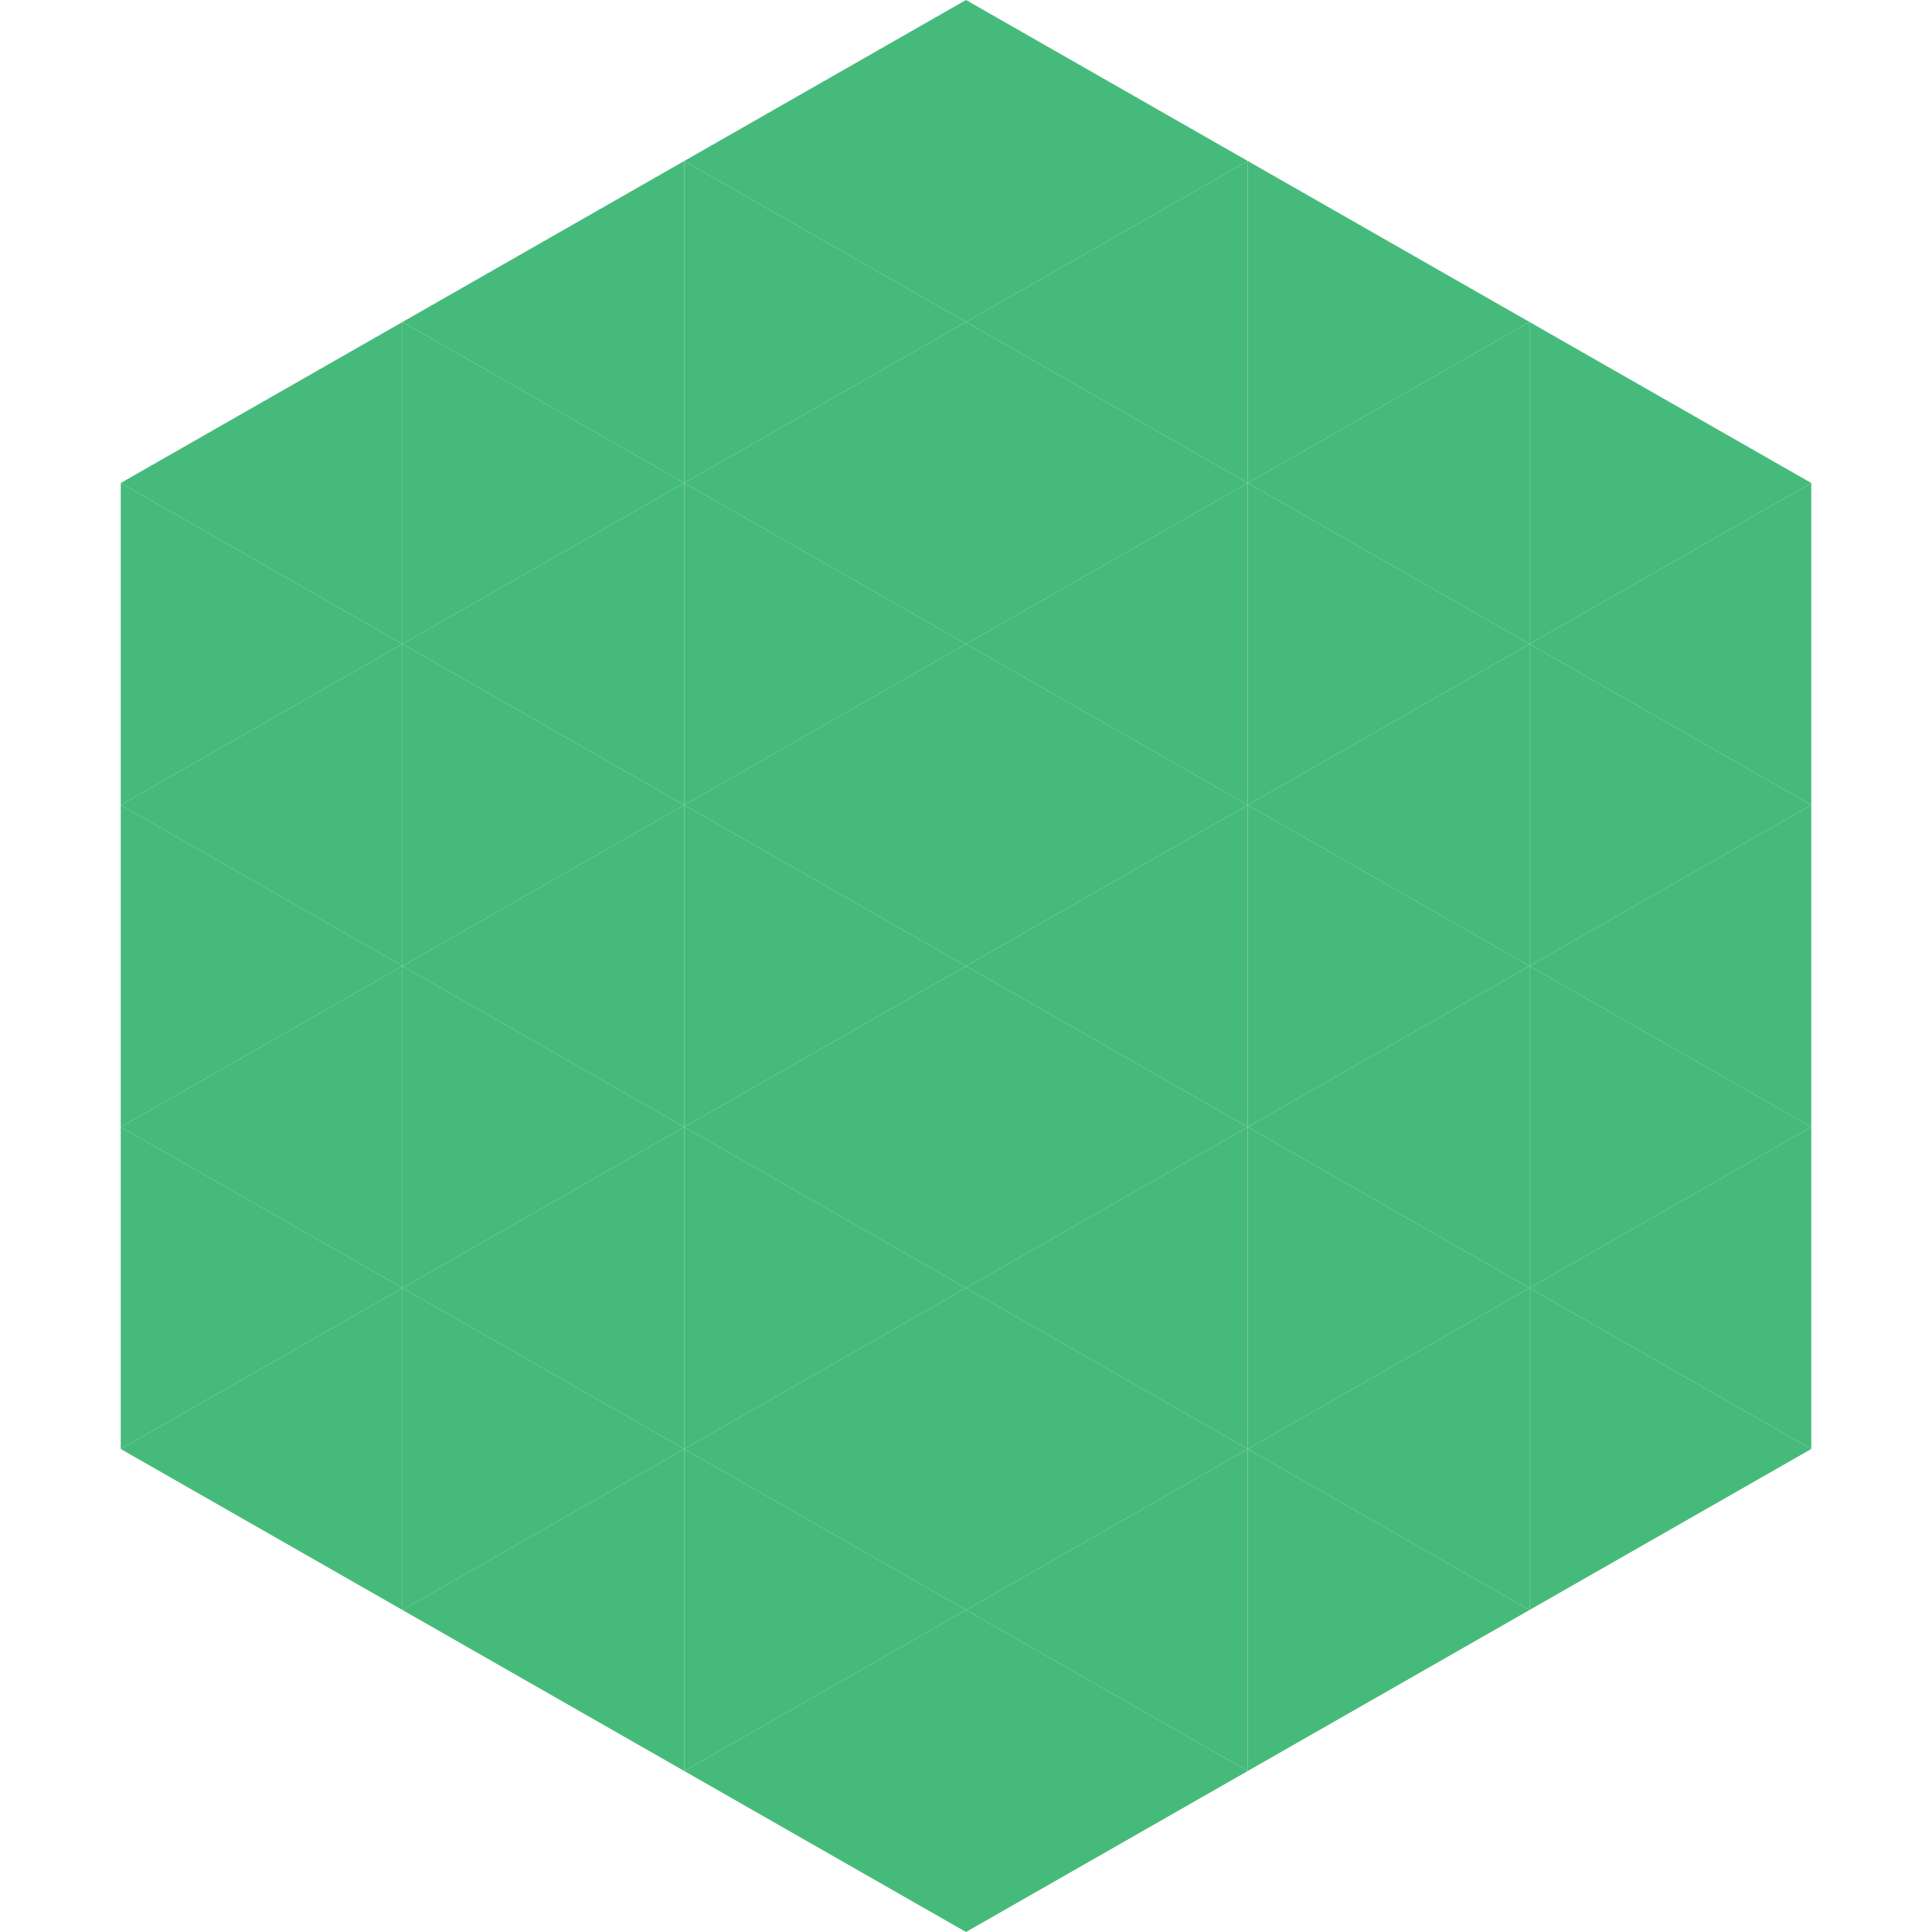
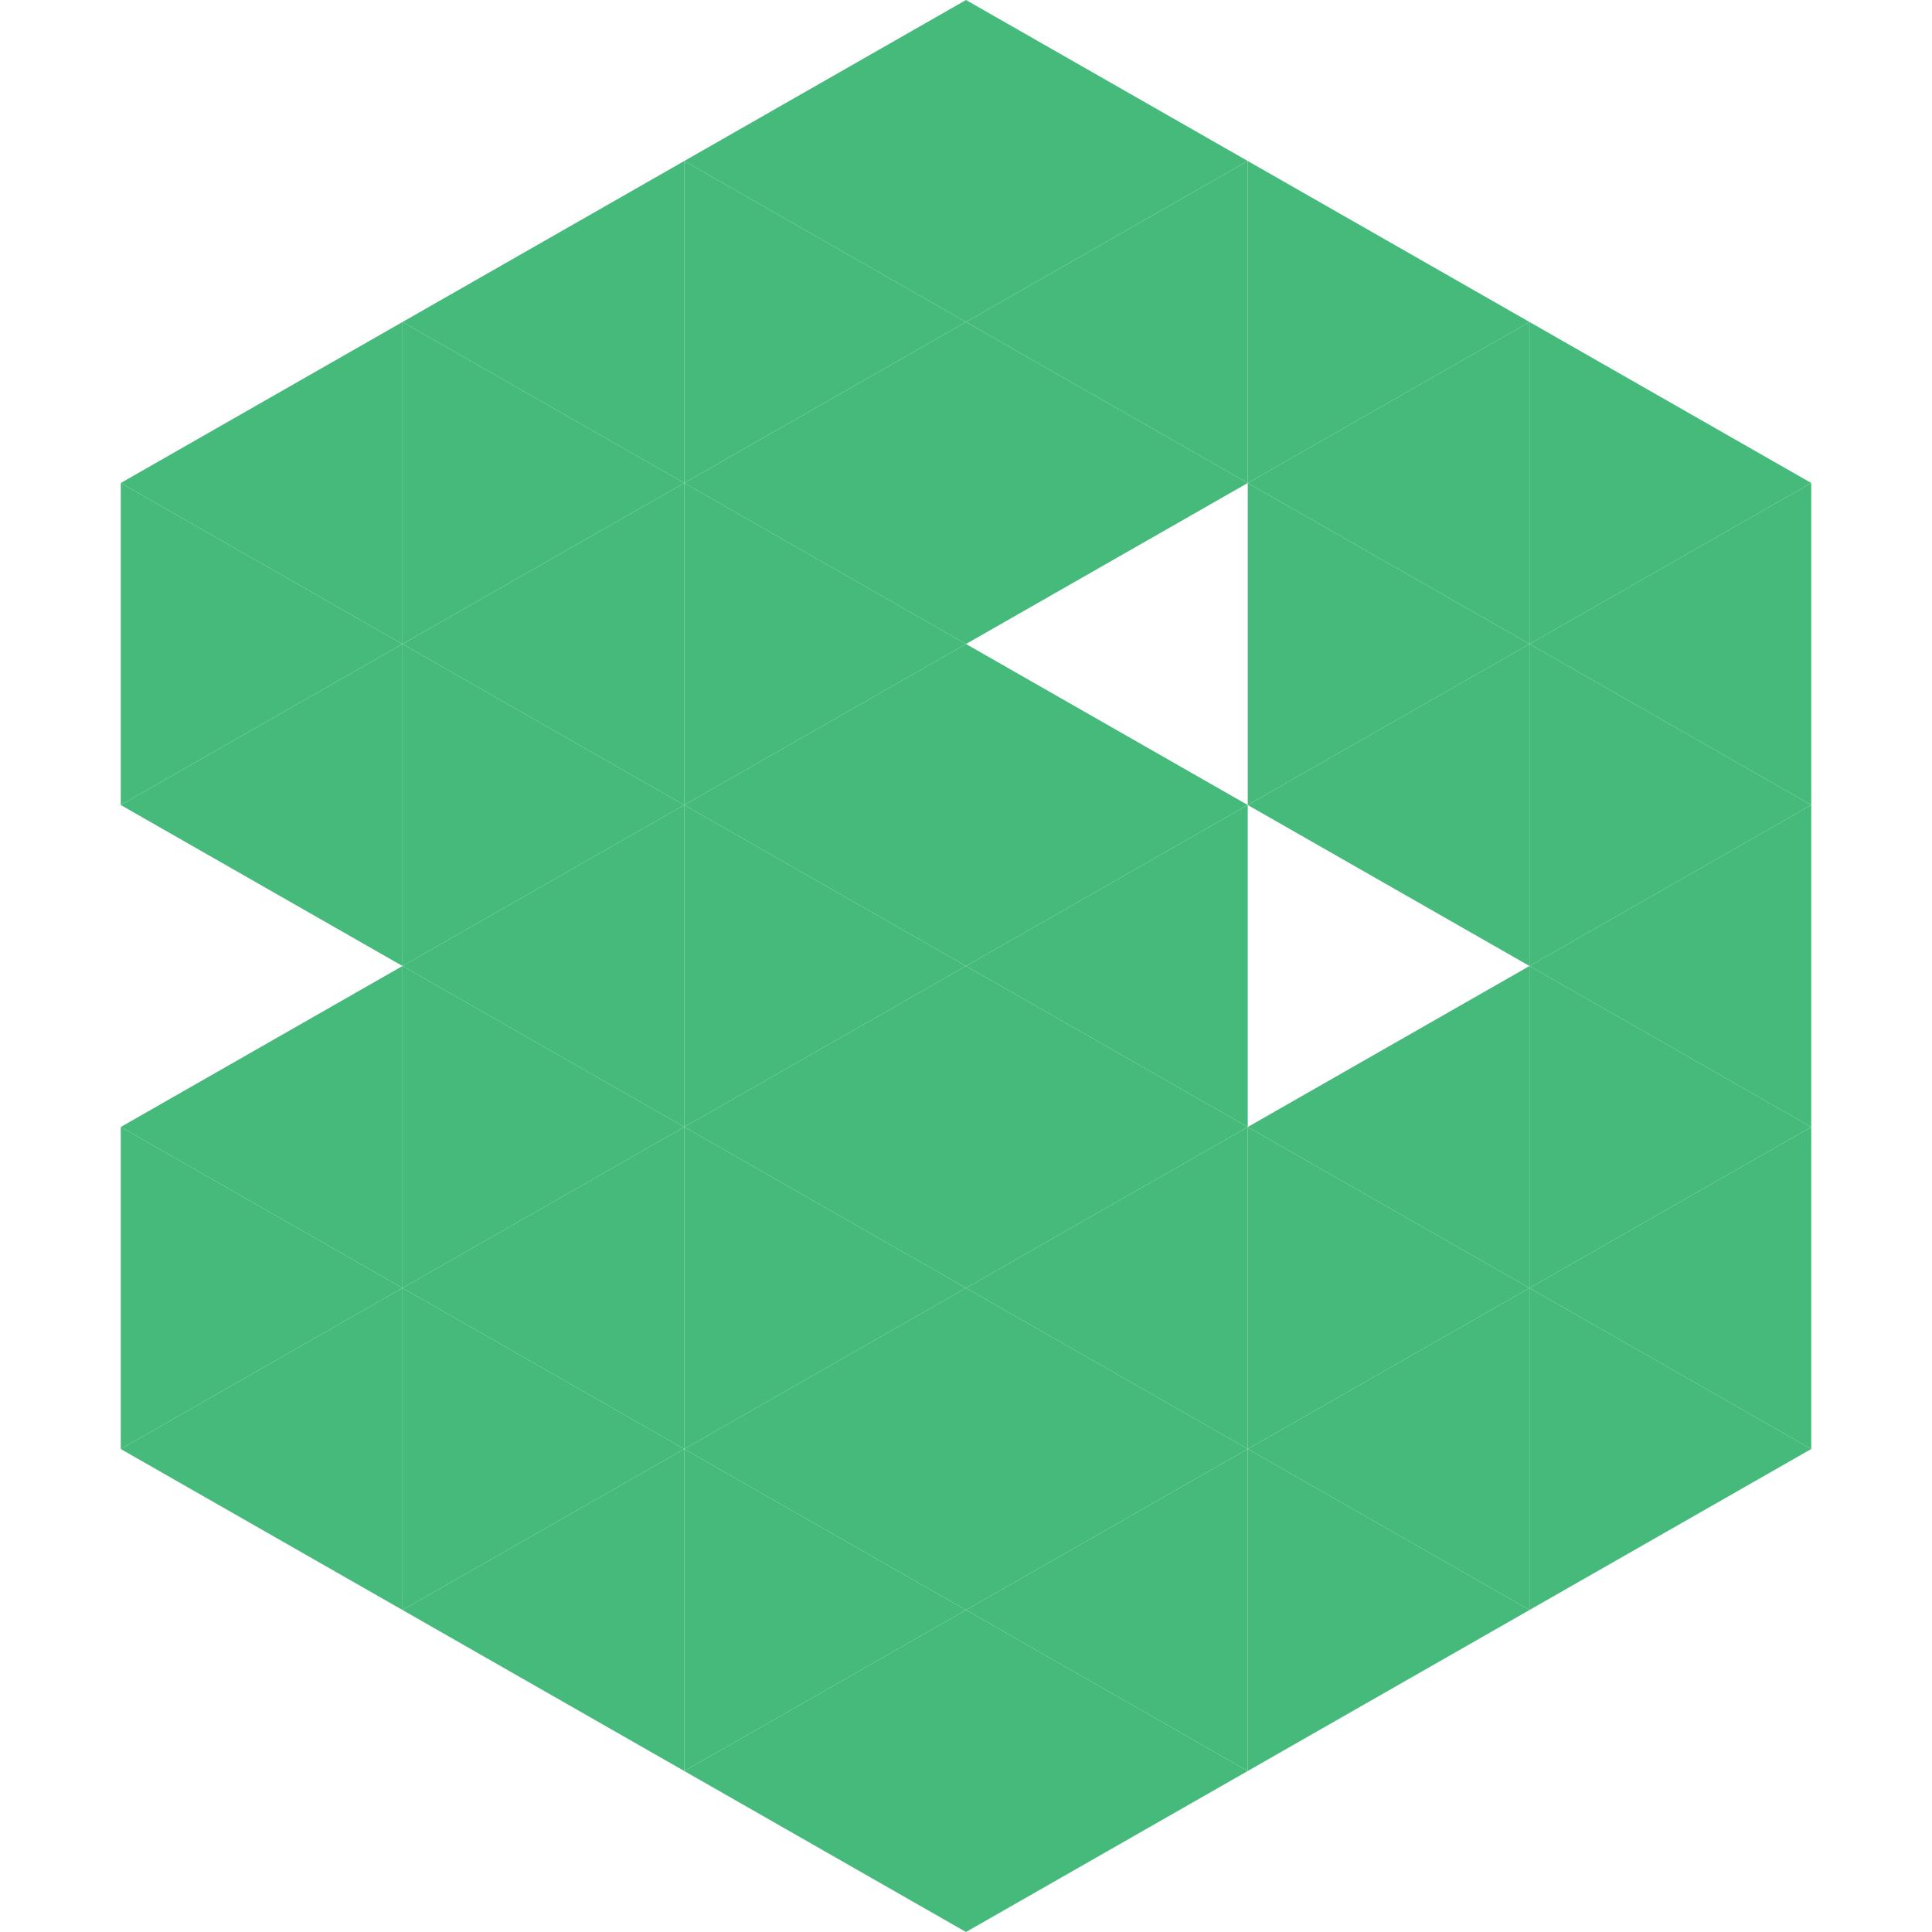
<svg xmlns="http://www.w3.org/2000/svg" width="240" height="240">
  <polygon points="50,40 15,60 50,80" style="fill:rgb(70,186,122)" />
  <polygon points="190,40 225,60 190,80" style="fill:rgb(70,186,122)" />
  <polygon points="15,60 50,80 15,100" style="fill:rgb(70,186,122)" />
  <polygon points="225,60 190,80 225,100" style="fill:rgb(70,186,122)" />
  <polygon points="50,80 15,100 50,120" style="fill:rgb(70,186,122)" />
  <polygon points="190,80 225,100 190,120" style="fill:rgb(70,186,122)" />
-   <polygon points="15,100 50,120 15,140" style="fill:rgb(70,186,122)" />
  <polygon points="225,100 190,120 225,140" style="fill:rgb(70,186,122)" />
  <polygon points="50,120 15,140 50,160" style="fill:rgb(70,186,122)" />
  <polygon points="190,120 225,140 190,160" style="fill:rgb(70,186,122)" />
  <polygon points="15,140 50,160 15,180" style="fill:rgb(70,186,122)" />
  <polygon points="225,140 190,160 225,180" style="fill:rgb(70,186,122)" />
  <polygon points="50,160 15,180 50,200" style="fill:rgb(70,186,122)" />
  <polygon points="190,160 225,180 190,200" style="fill:rgb(70,186,122)" />
  <polygon points="15,180 50,200 15,220" style="fill:rgb(255,255,255); fill-opacity:0" />
  <polygon points="225,180 190,200 225,220" style="fill:rgb(255,255,255); fill-opacity:0" />
  <polygon points="50,0 85,20 50,40" style="fill:rgb(255,255,255); fill-opacity:0" />
  <polygon points="190,0 155,20 190,40" style="fill:rgb(255,255,255); fill-opacity:0" />
  <polygon points="85,20 50,40 85,60" style="fill:rgb(70,186,122)" />
  <polygon points="155,20 190,40 155,60" style="fill:rgb(70,186,122)" />
  <polygon points="50,40 85,60 50,80" style="fill:rgb(70,186,122)" />
  <polygon points="190,40 155,60 190,80" style="fill:rgb(70,186,122)" />
  <polygon points="85,60 50,80 85,100" style="fill:rgb(70,186,122)" />
  <polygon points="155,60 190,80 155,100" style="fill:rgb(70,186,122)" />
  <polygon points="50,80 85,100 50,120" style="fill:rgb(70,186,122)" />
  <polygon points="190,80 155,100 190,120" style="fill:rgb(70,186,122)" />
  <polygon points="85,100 50,120 85,140" style="fill:rgb(70,186,122)" />
-   <polygon points="155,100 190,120 155,140" style="fill:rgb(70,186,122)" />
  <polygon points="50,120 85,140 50,160" style="fill:rgb(70,186,122)" />
  <polygon points="190,120 155,140 190,160" style="fill:rgb(70,186,122)" />
  <polygon points="85,140 50,160 85,180" style="fill:rgb(70,186,122)" />
  <polygon points="155,140 190,160 155,180" style="fill:rgb(70,186,122)" />
  <polygon points="50,160 85,180 50,200" style="fill:rgb(70,186,122)" />
  <polygon points="190,160 155,180 190,200" style="fill:rgb(70,186,122)" />
  <polygon points="85,180 50,200 85,220" style="fill:rgb(70,186,122)" />
  <polygon points="155,180 190,200 155,220" style="fill:rgb(70,186,122)" />
  <polygon points="120,0 85,20 120,40" style="fill:rgb(70,186,122)" />
  <polygon points="120,0 155,20 120,40" style="fill:rgb(70,186,122)" />
  <polygon points="85,20 120,40 85,60" style="fill:rgb(70,186,122)" />
  <polygon points="155,20 120,40 155,60" style="fill:rgb(70,186,122)" />
  <polygon points="120,40 85,60 120,80" style="fill:rgb(70,186,122)" />
  <polygon points="120,40 155,60 120,80" style="fill:rgb(70,186,122)" />
  <polygon points="85,60 120,80 85,100" style="fill:rgb(70,186,122)" />
-   <polygon points="155,60 120,80 155,100" style="fill:rgb(70,186,122)" />
  <polygon points="120,80 85,100 120,120" style="fill:rgb(70,186,122)" />
  <polygon points="120,80 155,100 120,120" style="fill:rgb(70,186,122)" />
  <polygon points="85,100 120,120 85,140" style="fill:rgb(70,186,122)" />
  <polygon points="155,100 120,120 155,140" style="fill:rgb(70,186,122)" />
  <polygon points="120,120 85,140 120,160" style="fill:rgb(70,186,122)" />
  <polygon points="120,120 155,140 120,160" style="fill:rgb(70,186,122)" />
  <polygon points="85,140 120,160 85,180" style="fill:rgb(70,186,122)" />
  <polygon points="155,140 120,160 155,180" style="fill:rgb(70,186,122)" />
  <polygon points="120,160 85,180 120,200" style="fill:rgb(70,186,122)" />
  <polygon points="120,160 155,180 120,200" style="fill:rgb(70,186,122)" />
  <polygon points="85,180 120,200 85,220" style="fill:rgb(70,186,122)" />
  <polygon points="155,180 120,200 155,220" style="fill:rgb(70,186,122)" />
  <polygon points="120,200 85,220 120,240" style="fill:rgb(70,186,122)" />
  <polygon points="120,200 155,220 120,240" style="fill:rgb(70,186,122)" />
  <polygon points="85,220 120,240 85,260" style="fill:rgb(255,255,255); fill-opacity:0" />
  <polygon points="155,220 120,240 155,260" style="fill:rgb(255,255,255); fill-opacity:0" />
</svg>